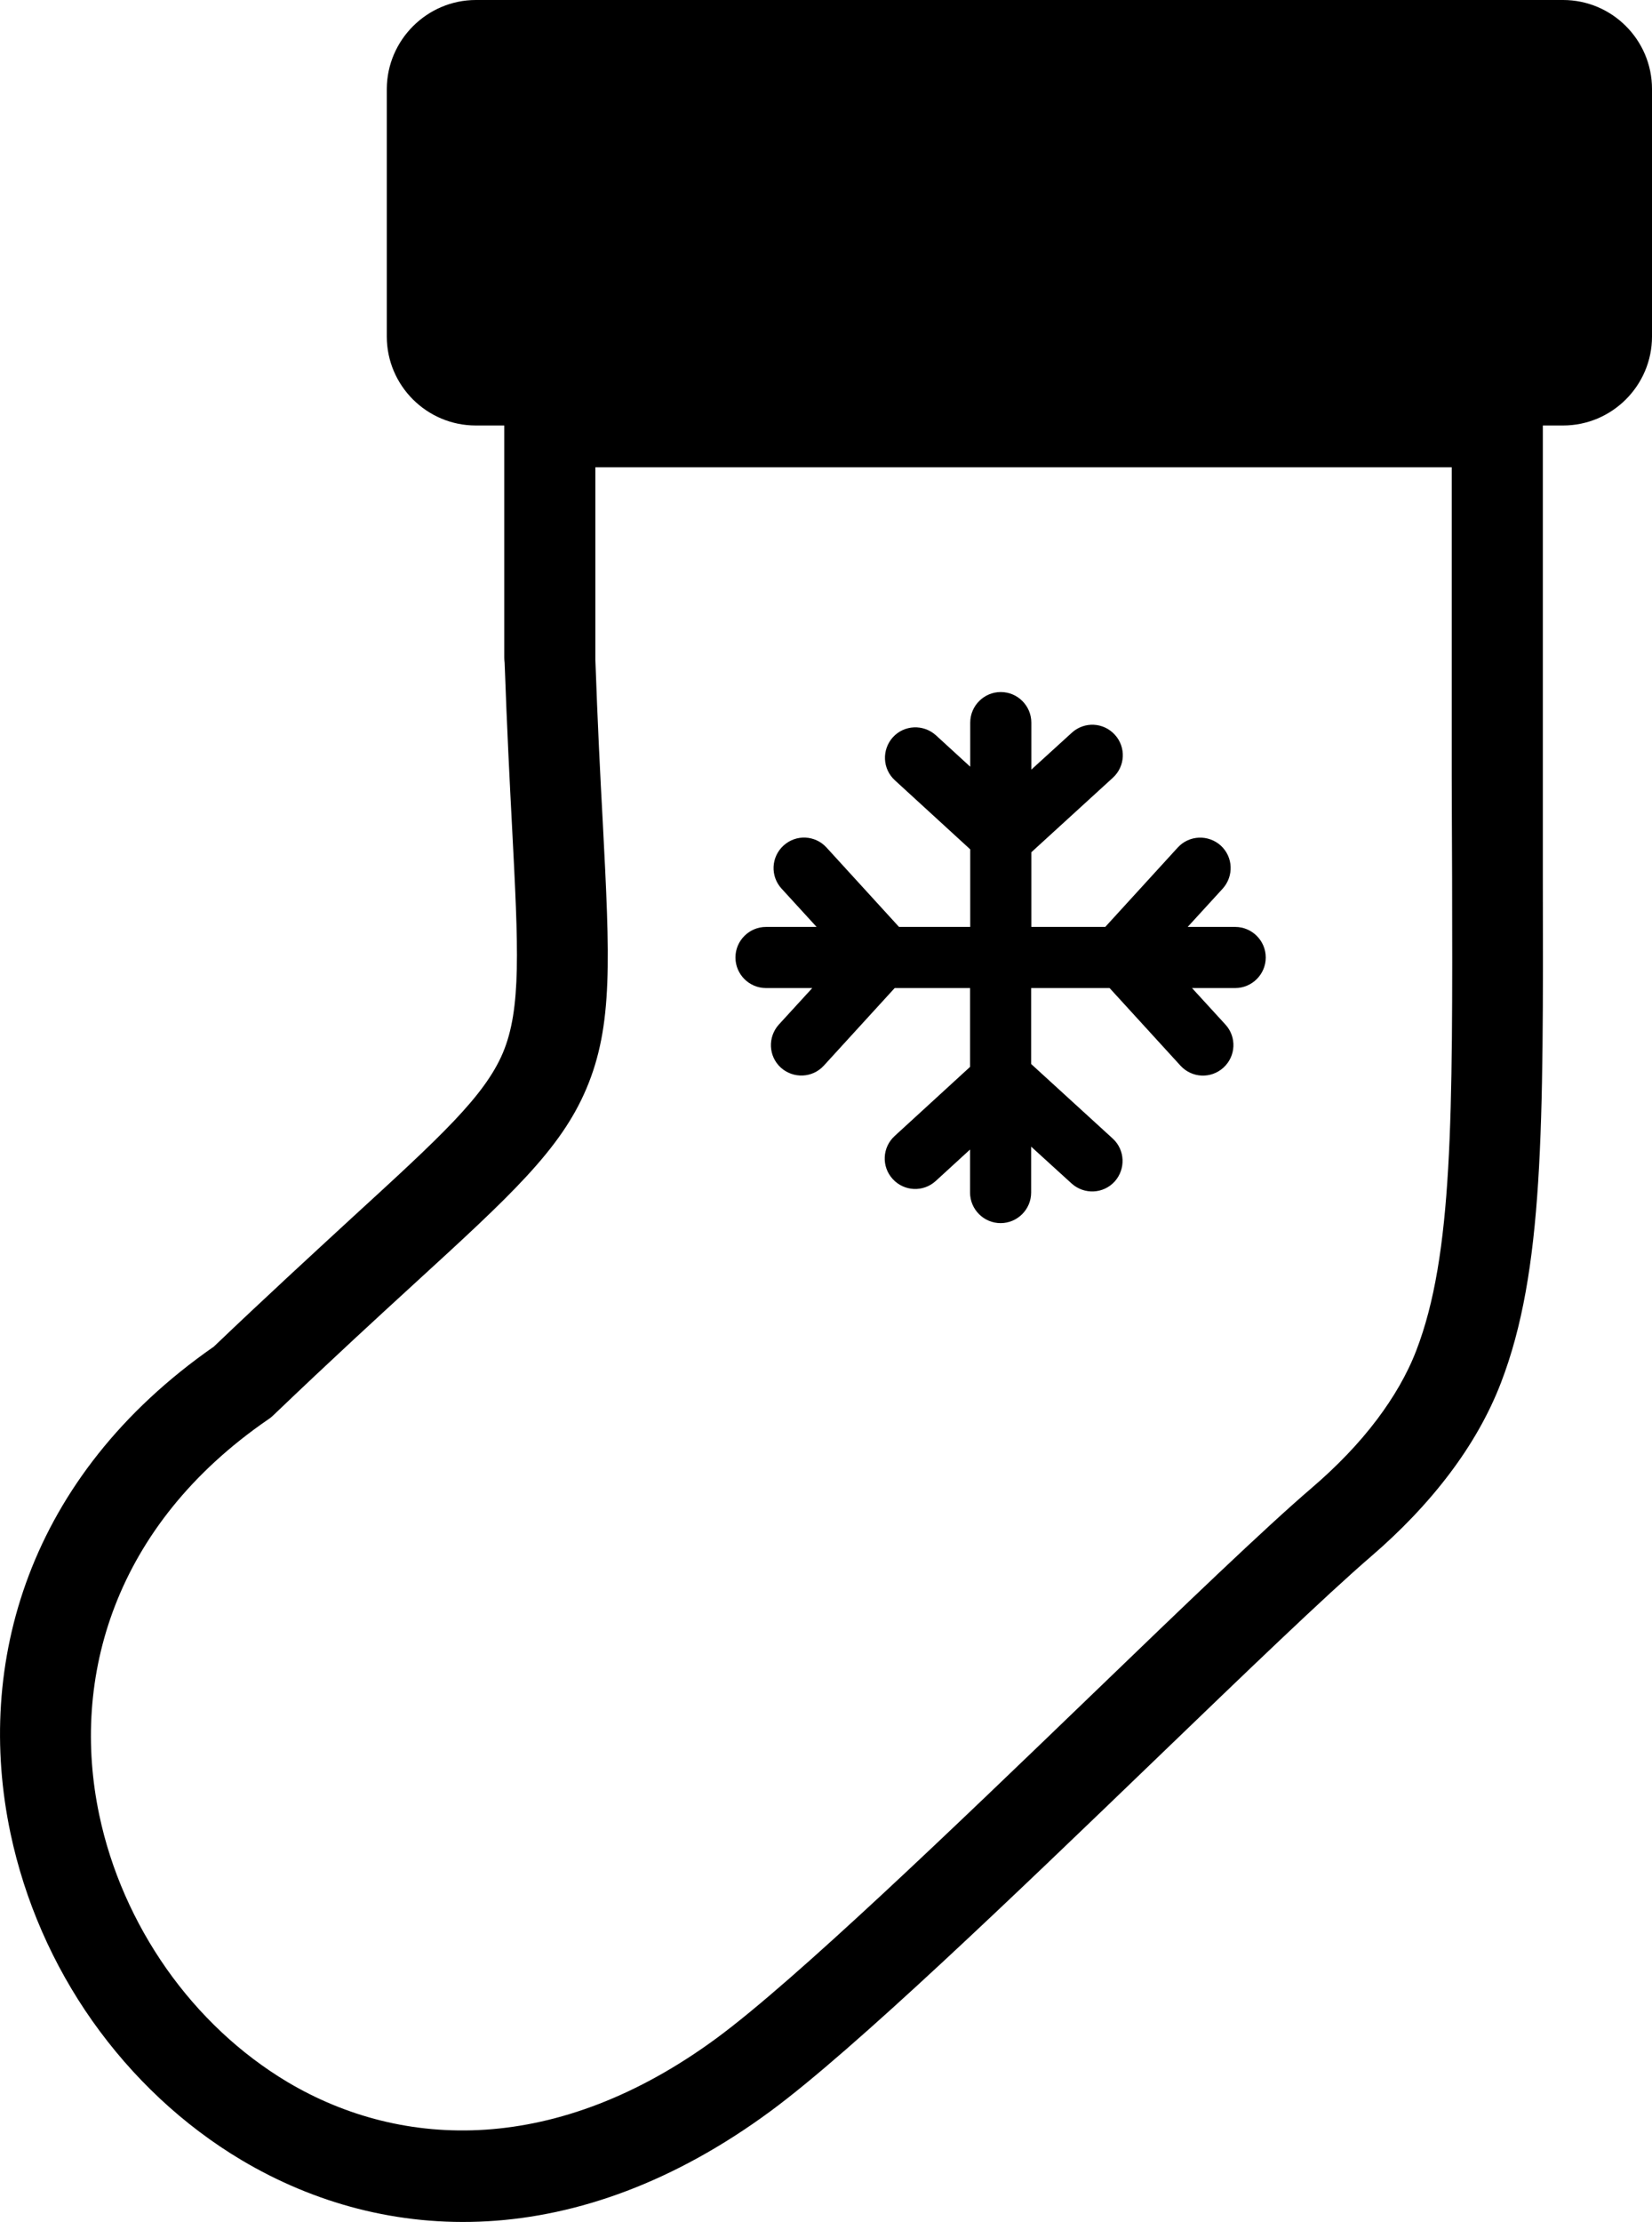
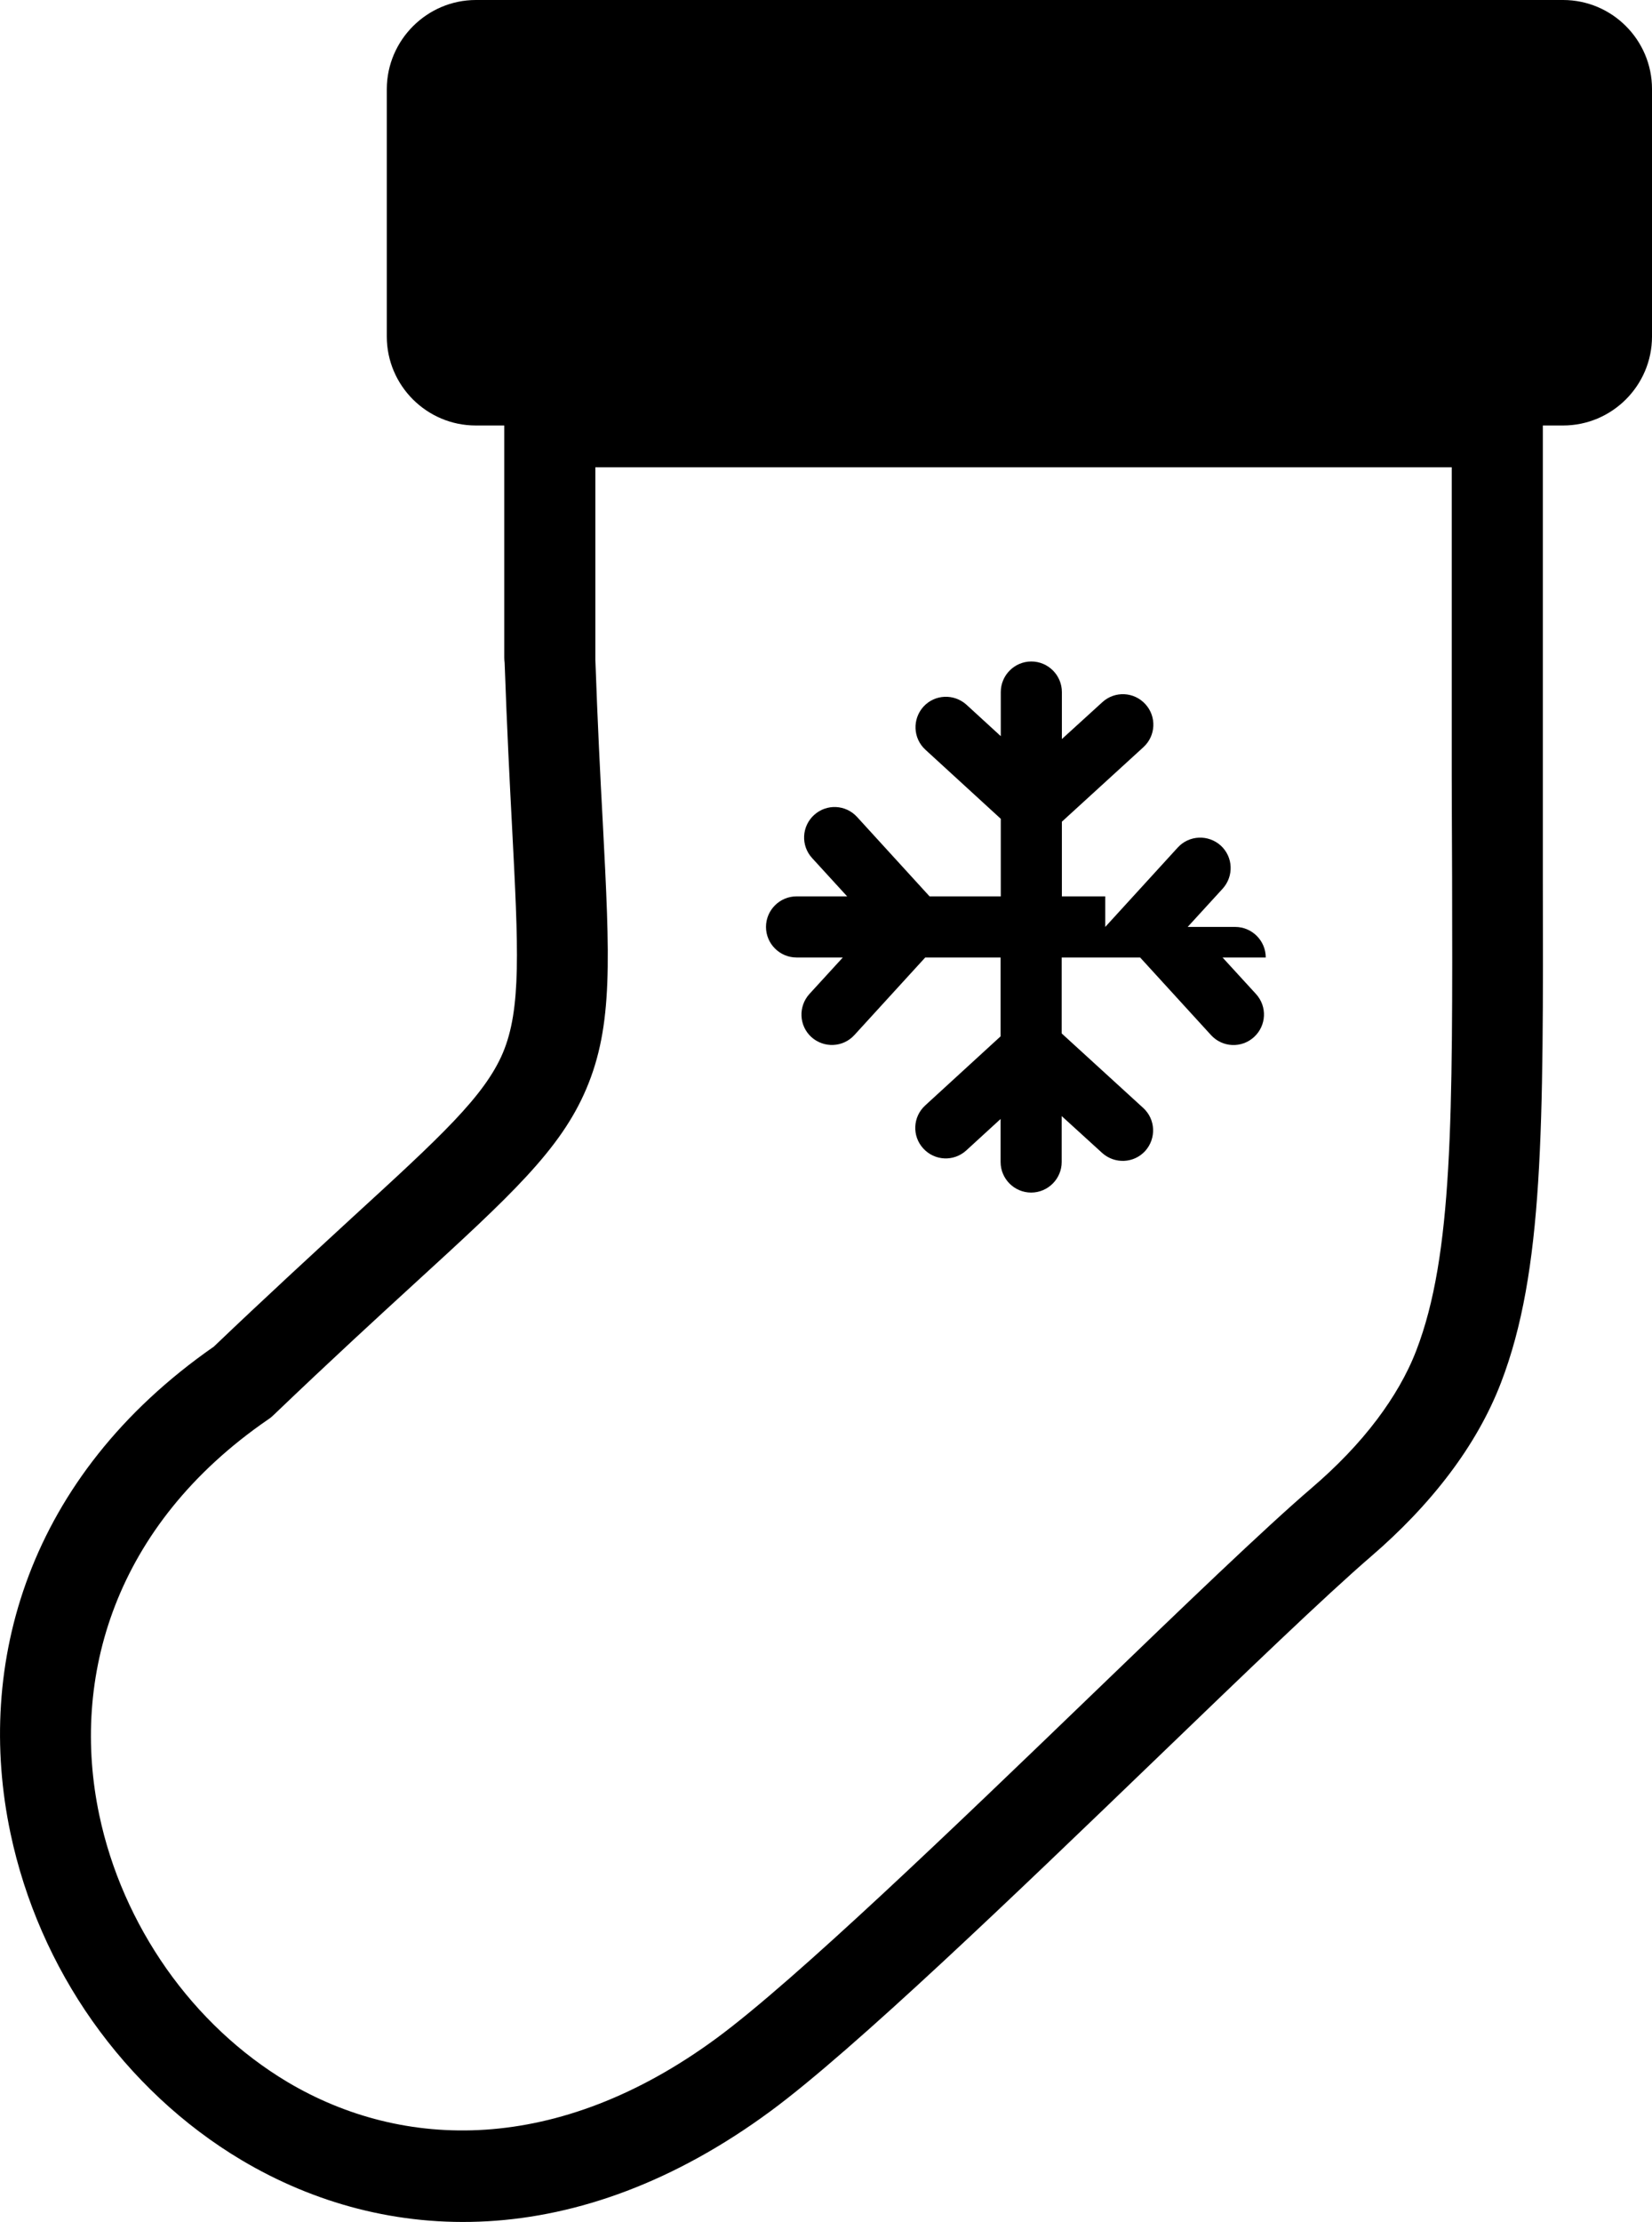
<svg xmlns="http://www.w3.org/2000/svg" version="1.1" id="Layer_1" x="0px" y="0px" viewBox="0 0 91.4 122.88" style="enable-background:new 0 0 91.4 122.88" xml:space="preserve">
  <style type="text/css">.st0{fill-rule:evenodd;clip-rule:evenodd;}</style>
  <g>
-     <path class="st0" d="M80.32,25.84H32.94v10.54c0,0.04,0,0.08,0,0.12c0.12,3.41,0.27,6.43,0.41,8.98 c0.39,7.52,0.58,11.22-0.91,14.73c-1.43,3.37-4.16,5.88-9.55,10.81c-2.04,1.87-4.51,4.13-7.74,7.22c-0.1,0.1-0.21,0.19-0.32,0.26 l0,0C6.3,84.36,3.9,92.81,5.49,100.36c0.64,3.05,1.93,5.96,3.72,8.51c1.79,2.54,4.07,4.7,6.7,6.27c6.37,3.78,14.93,4.05,23.74-2.43 c4.37-3.22,13.17-11.68,20.84-19.07c4.96-4.78,9.46-9.11,12.11-11.38c1.33-1.14,2.57-2.41,3.6-3.78c0.9-1.2,1.65-2.47,2.16-3.8 c2.03-5.27,2.01-12.89,1.98-26.2c-0.01-3.72-0.02-3.54-0.02-5.54V25.84L80.32,25.84z M26.33,0h60.15c2.71,0,4.92,2.21,4.92,4.92 v13.69c0,2.71-2.21,4.92-4.92,4.92h-1.12v19.39c0,5.9,0,5.32,0,5.54c0.03,13.89,0.05,21.85-2.31,27.99 c-0.69,1.8-1.67,3.48-2.83,5.02c-1.28,1.7-2.77,3.23-4.35,4.59c-2.53,2.18-6.98,6.46-11.89,11.19c-7.79,7.5-16.72,16.09-21.35,19.5 c-10.7,7.88-21.28,7.45-29.26,2.71c-3.26-1.94-6.07-4.6-8.26-7.7c-2.18-3.09-3.74-6.64-4.53-10.38 c-1.97-9.33,0.92-19.72,11.25-26.91c2.89-2.76,5.51-5.16,7.68-7.16c4.84-4.43,7.29-6.68,8.31-9.08c1.03-2.44,0.86-5.76,0.51-12.51 c-0.13-2.47-0.28-5.39-0.41-9.06c-0.01-0.1-0.02-0.19-0.02-0.29V23.53h-1.58c-2.71,0-4.92-2.21-4.92-4.92V4.92 C21.41,2.21,23.63,0,26.33,0L26.33,0z M61.15,51.26l4.01-4.39c0.63-0.69,1.69-0.73,2.38-0.11c0.69,0.63,0.73,1.69,0.11,2.38 l-1.94,2.12h2.63c0.93,0,1.69,0.76,1.69,1.69c0,0.93-0.76,1.69-1.69,1.69h-2.39l1.85,2.02c0.63,0.69,0.58,1.75-0.11,2.38 c-0.69,0.63-1.75,0.58-2.38-0.11l-3.92-4.29h-4.34v4.2l4.51,4.12c0.69,0.63,0.73,1.69,0.11,2.38c-0.63,0.69-1.69,0.73-2.38,0.11 l-2.24-2.04v2.54c0,0.93-0.76,1.69-1.69,1.69c-0.93,0-1.69-0.76-1.69-1.69v-2.38l-1.9,1.74c-0.69,0.63-1.75,0.58-2.38-0.11 c-0.63-0.69-0.58-1.75,0.11-2.38l4.17-3.82v-4.36h-4.17l-3.92,4.29c-0.63,0.69-1.69,0.73-2.38,0.11c-0.69-0.63-0.73-1.69-0.11-2.38 l1.85-2.02h-2.56c-0.93,0-1.69-0.76-1.69-1.69c0-0.93,0.76-1.69,1.69-1.69h2.8l-1.94-2.12c-0.63-0.69-0.58-1.75,0.11-2.38 c0.69-0.63,1.75-0.58,2.38,0.11l4.01,4.39h3.94v-4.29l-4.17-3.82c-0.69-0.63-0.73-1.69-0.11-2.38c0.63-0.69,1.69-0.73,2.38-0.11 l1.9,1.74v-2.44c0-0.93,0.76-1.69,1.69-1.69c0.93,0,1.69,0.76,1.69,1.69v2.6l2.24-2.04c0.69-0.63,1.75-0.58,2.38,0.11 c0.63,0.69,0.58,1.75-0.11,2.38l-4.51,4.12v4.13H61.15L61.15,51.26z" />
+     <path class="st0" d="M80.32,25.84H32.94v10.54c0,0.04,0,0.08,0,0.12c0.12,3.41,0.27,6.43,0.41,8.98 c0.39,7.52,0.58,11.22-0.91,14.73c-1.43,3.37-4.16,5.88-9.55,10.81c-2.04,1.87-4.51,4.13-7.74,7.22c-0.1,0.1-0.21,0.19-0.32,0.26 l0,0C6.3,84.36,3.9,92.81,5.49,100.36c0.64,3.05,1.93,5.96,3.72,8.51c1.79,2.54,4.07,4.7,6.7,6.27c6.37,3.78,14.93,4.05,23.74-2.43 c4.37-3.22,13.17-11.68,20.84-19.07c4.96-4.78,9.46-9.11,12.11-11.38c1.33-1.14,2.57-2.41,3.6-3.78c0.9-1.2,1.65-2.47,2.16-3.8 c2.03-5.27,2.01-12.89,1.98-26.2c-0.01-3.72-0.02-3.54-0.02-5.54V25.84L80.32,25.84z M26.33,0h60.15c2.71,0,4.92,2.21,4.92,4.92 v13.69c0,2.71-2.21,4.92-4.92,4.92h-1.12v19.39c0,5.9,0,5.32,0,5.54c0.03,13.89,0.05,21.85-2.31,27.99 c-0.69,1.8-1.67,3.48-2.83,5.02c-1.28,1.7-2.77,3.23-4.35,4.59c-2.53,2.18-6.98,6.46-11.89,11.19c-7.79,7.5-16.72,16.09-21.35,19.5 c-10.7,7.88-21.28,7.45-29.26,2.71c-3.26-1.94-6.07-4.6-8.26-7.7c-2.18-3.09-3.74-6.64-4.53-10.38 c-1.97-9.33,0.92-19.72,11.25-26.91c2.89-2.76,5.51-5.16,7.68-7.16c4.84-4.43,7.29-6.68,8.31-9.08c1.03-2.44,0.86-5.76,0.51-12.51 c-0.13-2.47-0.28-5.39-0.41-9.06c-0.01-0.1-0.02-0.19-0.02-0.29V23.53h-1.58c-2.71,0-4.92-2.21-4.92-4.92V4.92 C21.41,2.21,23.63,0,26.33,0L26.33,0z M61.15,51.26l4.01-4.39c0.63-0.69,1.69-0.73,2.38-0.11c0.69,0.63,0.73,1.69,0.11,2.38 l-1.94,2.12h2.63c0.93,0,1.69,0.76,1.69,1.69h-2.39l1.85,2.02c0.63,0.69,0.58,1.75-0.11,2.38 c-0.69,0.63-1.75,0.58-2.38-0.11l-3.92-4.29h-4.34v4.2l4.51,4.12c0.69,0.63,0.73,1.69,0.11,2.38c-0.63,0.69-1.69,0.73-2.38,0.11 l-2.24-2.04v2.54c0,0.93-0.76,1.69-1.69,1.69c-0.93,0-1.69-0.76-1.69-1.69v-2.38l-1.9,1.74c-0.69,0.63-1.75,0.58-2.38-0.11 c-0.63-0.69-0.58-1.75,0.11-2.38l4.17-3.82v-4.36h-4.17l-3.92,4.29c-0.63,0.69-1.69,0.73-2.38,0.11c-0.69-0.63-0.73-1.69-0.11-2.38 l1.85-2.02h-2.56c-0.93,0-1.69-0.76-1.69-1.69c0-0.93,0.76-1.69,1.69-1.69h2.8l-1.94-2.12c-0.63-0.69-0.58-1.75,0.11-2.38 c0.69-0.63,1.75-0.58,2.38,0.11l4.01,4.39h3.94v-4.29l-4.17-3.82c-0.69-0.63-0.73-1.69-0.11-2.38c0.63-0.69,1.69-0.73,2.38-0.11 l1.9,1.74v-2.44c0-0.93,0.76-1.69,1.69-1.69c0.93,0,1.69,0.76,1.69,1.69v2.6l2.24-2.04c0.69-0.63,1.75-0.58,2.38,0.11 c0.63,0.69,0.58,1.75-0.11,2.38l-4.51,4.12v4.13H61.15L61.15,51.26z" />
  </g>
</svg>